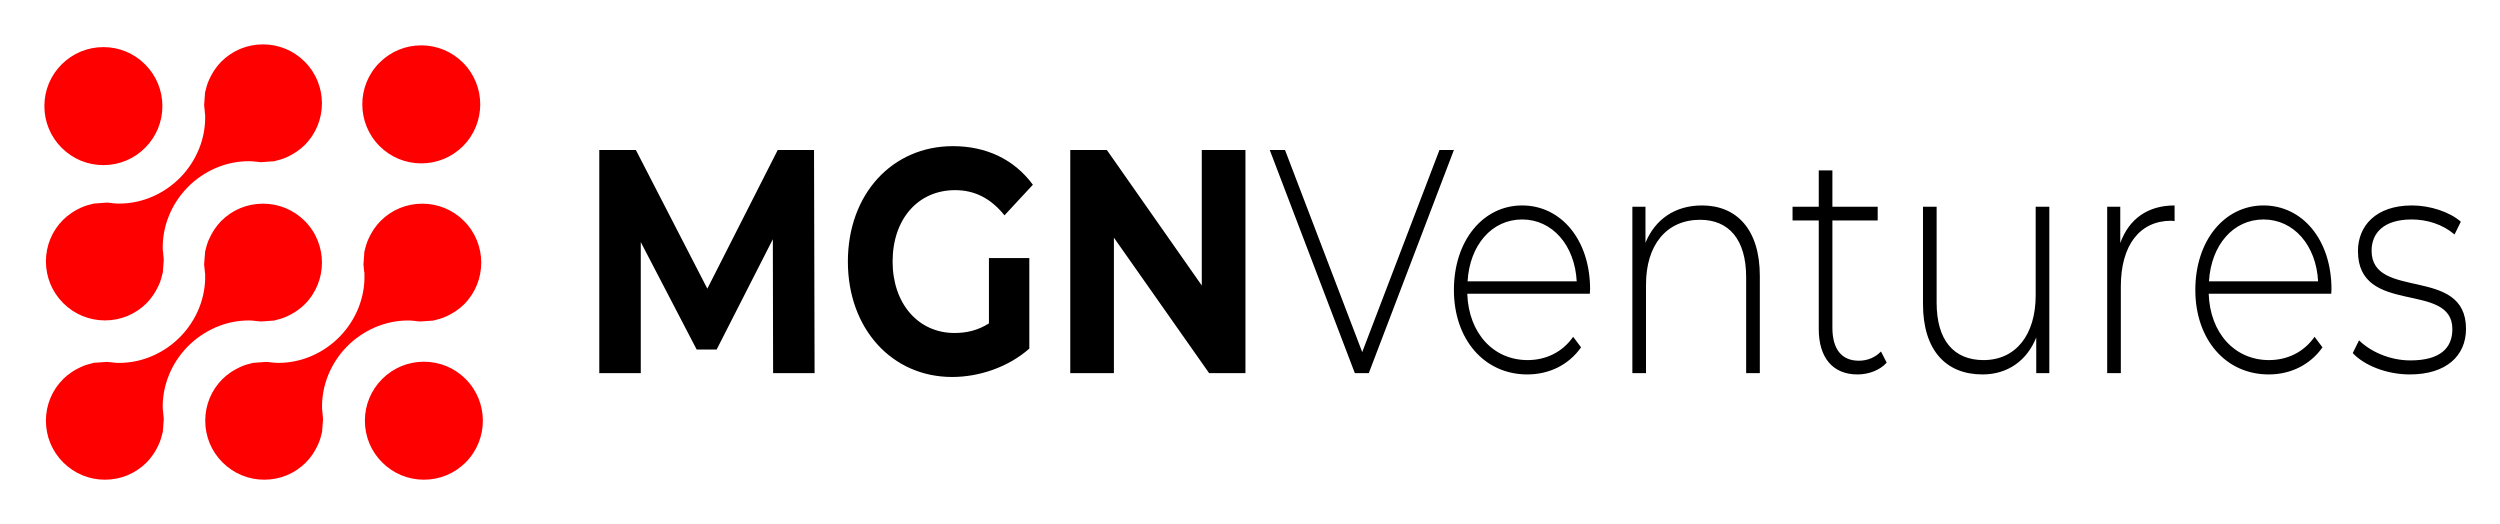
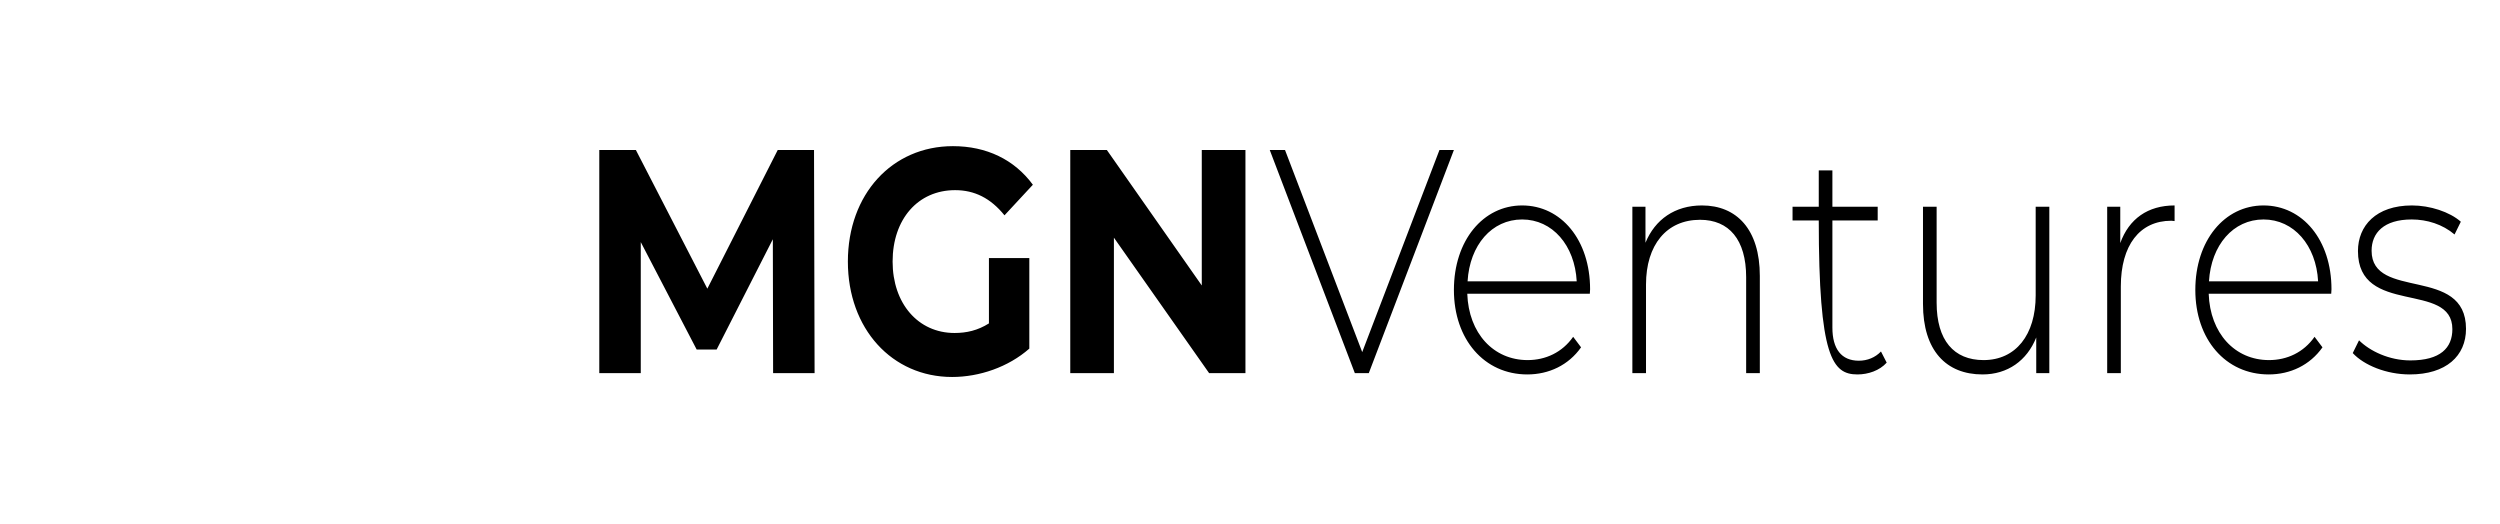
<svg xmlns="http://www.w3.org/2000/svg" viewBox="0 0 845 177" width="845" height="177">
  <style>
		tspan { white-space:pre }
		.shp0 { fill: #ff0000 } 
	</style>
-   <path id="MGNVentures " fill="black" d="M275.33 126.13L275.14 50.69L262.88 50.69L239.08 97.57L214.92 50.69L202.56 50.69L202.56 126.13L216.58 126.13L216.58 81.83L235.48 118.15L242.22 118.15L261.22 80.86L261.31 126.13ZM334.26 109.31C330.48 111.69 326.7 112.55 322.64 112.55C310.28 112.55 301.7 102.53 301.7 88.41C301.7 74.07 310.28 64.27 322.83 64.27C329.37 64.27 334.82 66.96 339.52 72.78L349.11 62.44C342.84 53.92 333.43 49.4 322.09 49.4C301.52 49.4 286.58 65.67 286.58 88.41C286.58 111.15 301.52 127.42 321.81 127.42C331.03 127.42 340.81 124.08 347.91 117.83L347.91 87.22L334.26 87.22ZM406.2 50.69L406.2 96.49L374.11 50.69L361.75 50.69L361.75 126.13L376.5 126.13L376.5 80.33L408.69 126.13L420.96 126.13L420.96 50.69ZM486.54 50.69L460.43 119.01L434.33 50.69L429.17 50.69L457.94 126.13L462.65 126.13L491.42 50.69ZM537.45 97.78C537.45 81.08 527.67 69.44 514.48 69.44C501.29 69.44 491.42 81.3 491.42 98C491.42 114.7 501.66 126.56 516.23 126.56C523.52 126.56 530.16 123.43 534.4 117.4L531.73 113.84C528.04 119.12 522.41 121.71 516.33 121.71C504.8 121.71 496.4 112.66 495.94 99.29L537.36 99.29C537.36 98.75 537.45 98.21 537.45 97.78ZM514.48 74.18C524.72 74.18 532.28 82.91 532.93 95.09L496.04 95.09C496.77 82.8 504.24 74.18 514.48 74.18ZM575.26 69.44C566.13 69.44 559.4 74.18 556.17 82.05L556.17 69.87L551.74 69.87L551.74 126.13L556.35 126.13L556.35 96.17C556.35 82.8 563.27 74.29 574.62 74.29C584.39 74.29 590.2 80.97 590.2 93.69L590.2 126.13L594.82 126.13L594.82 93.26C594.82 77.52 586.98 69.44 575.26 69.44ZM635.77 118.8C633.83 120.85 631.15 121.92 628.3 121.92C622.39 121.92 619.35 117.94 619.35 110.72L619.35 74.51L634.66 74.51L634.66 69.87L619.35 69.87L619.35 57.59L614.74 57.59L614.74 69.87L605.88 69.87L605.88 74.51L614.74 74.51L614.74 111.25C614.74 120.74 619.35 126.56 627.83 126.56C631.43 126.56 635.3 125.26 637.7 122.57ZM688.06 69.87L688.06 99.83C688.06 113.19 681.33 121.71 670.44 121.71C660.39 121.71 654.58 115.03 654.58 102.31L654.58 69.87L649.97 69.87L649.97 102.74C649.97 118.48 657.81 126.56 670.08 126.56C678.56 126.56 685.11 121.92 688.25 114.06L688.25 126.13L692.67 126.13L692.67 69.87ZM716.65 82.16L716.65 69.87L712.23 69.87L712.23 126.13L716.84 126.13L716.84 96.81C716.84 82.91 723.2 74.61 733.9 74.61C734.27 74.61 734.64 74.72 735.01 74.72L735.01 69.44C725.97 69.44 719.6 73.97 716.65 82.16ZM788.04 97.78C788.04 81.08 778.26 69.44 765.07 69.44C751.88 69.44 742.02 81.3 742.02 98C742.02 114.7 752.25 126.56 766.83 126.56C774.11 126.56 780.75 123.43 785 117.4L782.32 113.84C778.63 119.12 773.01 121.71 766.92 121.71C755.39 121.71 747 112.66 746.54 99.29L787.95 99.29C787.95 98.75 788.04 98.21 788.04 97.78ZM765.07 74.18C775.31 74.18 782.87 82.91 783.52 95.09L746.63 95.09C747.37 82.8 754.84 74.18 765.07 74.18ZM814.51 126.56C826.78 126.56 833.51 120.31 833.51 111.15C833.51 89.7 801.6 101.66 801.6 84.74C801.6 78.71 805.75 74.18 815.16 74.18C820.32 74.18 825.58 75.8 829.64 79.25L831.76 74.94C827.98 71.6 821.33 69.44 815.25 69.44C803.07 69.44 796.99 76.34 796.99 84.85C796.99 106.94 828.9 94.87 828.9 111.25C828.9 117.61 824.84 121.82 814.69 121.82C807.59 121.82 801.04 118.69 797.35 115.03L795.23 119.34C799.01 123.43 806.58 126.56 814.51 126.56Z" />
-   <path id="Path 2" class="shp0" d="M143.29 162.14C137.96 162.14 132.94 160.06 129.18 156.3C125.41 152.54 123.33 147.53 123.33 142.2C123.33 136.87 125.41 131.87 129.17 128.1C132.94 124.34 137.95 122.26 143.28 122.26C148.61 122.26 153.61 124.33 157.38 128.1C165.15 135.88 165.15 148.53 157.38 156.31C153.61 160.07 148.61 162.14 143.29 162.14ZM34.95 55.81C29.62 55.81 24.61 53.73 20.84 49.96C17.08 46.2 15 41.19 15 35.86C15 30.53 17.07 25.53 20.83 21.77C24.61 18 29.62 15.92 34.95 15.92C40.27 15.92 45.28 17.99 49.04 21.76C52.81 25.53 54.89 30.54 54.89 35.86C54.89 41.19 52.81 46.2 49.04 49.97C45.28 53.73 40.27 55.81 34.95 55.81ZM142.39 55.22C137.06 55.22 132.06 53.14 128.29 49.38C120.52 41.6 120.51 28.95 128.28 21.18C132.05 17.41 137.06 15.33 142.39 15.33C147.71 15.33 152.72 17.41 156.49 21.18C164.26 28.95 164.26 41.61 156.49 49.39C152.73 53.15 147.72 55.22 142.39 55.22ZM35.47 162.14C30.14 162.14 25.13 160.06 21.36 156.3C17.59 152.53 15.52 147.53 15.52 142.2C15.52 136.87 17.6 131.87 21.37 128.1C22.16 127.3 23.05 126.58 24.18 125.81C24.52 125.58 24.83 125.39 25.16 125.19C25.89 124.77 26.63 124.38 27.32 124.07C27.69 123.9 28.07 123.73 28.48 123.57C29.19 123.31 30 123.07 30.91 122.85C31.09 122.8 31.25 122.76 31.42 122.71C31.52 122.69 31.62 122.65 31.72 122.63L36.16 122.32C36.72 122.35 37.33 122.42 37.97 122.5L38.22 122.54C38.37 122.56 38.58 122.57 38.78 122.58L38.96 122.6L39.16 122.64L39.34 122.64C39.66 122.65 39.99 122.66 40.31 122.66C47.96 122.66 55.52 119.4 61.04 113.72C66.53 108.06 69.56 100.46 69.34 92.85L69.34 92.62L69.3 92.38C69.25 92.17 69.24 91.96 69.23 91.74C69.21 91.49 69.19 91.23 69.16 90.98L69.11 90.53C69.06 90.15 69.02 89.77 68.99 89.39L69.34 84.93C69.36 84.82 69.4 84.72 69.43 84.61L69.51 84.34C69.71 83.49 69.93 82.65 70.25 81.83C70.41 81.36 70.57 81.02 70.74 80.67C71.1 79.89 71.46 79.18 71.9 78.46C72.09 78.14 72.27 77.82 72.48 77.51C73.29 76.34 74.02 75.44 74.78 74.68C78.55 70.91 83.55 68.84 88.89 68.84C94.22 68.84 99.23 70.91 103 74.67C110.77 82.45 110.76 95.1 102.98 102.88C102.2 103.67 101.3 104.39 100.17 105.17C99.84 105.4 99.52 105.58 99.21 105.77C98.49 106.2 97.77 106.58 97.05 106.91C96.66 107.08 96.27 107.26 95.89 107.4C95.13 107.69 94.32 107.93 93.47 108.12L92.99 108.25C92.89 108.28 92.78 108.32 92.67 108.35L88.19 108.66C87.66 108.64 87.11 108.57 86.53 108.5L86.13 108.45C86 108.43 85.79 108.41 85.58 108.4L85.42 108.38L85.19 108.34L85.01 108.34C84.69 108.33 84.36 108.32 84.04 108.32C76.39 108.32 68.84 111.58 63.32 117.26C57.82 122.91 54.79 130.53 55.01 138.14L55.02 138.37L55.06 138.59C55.1 138.81 55.11 139.02 55.13 139.24C55.15 139.49 55.17 139.75 55.2 140C55.21 140.15 55.24 140.43 55.27 140.69C55.31 141 55.35 141.3 55.35 141.6L55.35 141.71L55.03 145.98C55 146.07 54.86 146.56 54.82 146.72C54.61 147.63 54.36 148.45 54.09 149.18C53.94 149.59 53.79 149.94 53.61 150.31C53.27 151.07 52.89 151.79 52.46 152.53C52.28 152.83 52.05 153.19 51.83 153.53C51.09 154.6 50.35 155.51 49.56 156.3C45.81 160.06 40.8 162.14 35.47 162.14L35.47 162.14ZM89.32 162.14C83.99 162.14 78.98 160.06 75.21 156.29C71.44 152.53 69.37 147.52 69.37 142.2C69.37 136.87 71.44 131.87 75.2 128.11C75.97 127.34 76.84 126.63 78.04 125.8C78.33 125.6 78.65 125.41 78.98 125.22C79.72 124.78 80.42 124.41 81.15 124.07C81.54 123.89 81.92 123.72 82.31 123.57C83.05 123.3 83.86 123.06 84.71 122.87C84.71 122.87 85.41 122.67 85.5 122.65L90.01 122.32C90.54 122.34 91.12 122.42 91.72 122.5L92.05 122.54C92.27 122.56 92.46 122.58 92.64 122.58C92.72 122.59 92.79 122.59 92.86 122.6L93.01 122.62L93.19 122.63C93.52 122.64 93.86 122.65 94.19 122.65C101.83 122.65 109.37 119.4 114.88 113.72C120.37 108.07 123.4 100.46 123.18 92.85L123.16 91.92L123.07 91.81C123.07 91.78 123.07 91.75 123.07 91.71C123.05 91.5 123.04 91.28 123.02 91.06L122.95 90.42C122.9 90.07 122.86 89.72 122.85 89.37L123.16 85.05C123.18 84.95 123.33 84.41 123.37 84.25C123.62 83.22 123.85 82.47 124.1 81.8C124.24 81.39 124.42 81.03 124.59 80.64C124.91 79.94 125.28 79.24 125.74 78.46L125.83 78.32C125.98 78.05 126.13 77.79 126.31 77.54C127.13 76.35 127.85 75.46 128.62 74.69C132.39 70.92 137.4 68.84 142.73 68.84C148.06 68.84 153.06 70.92 156.83 74.68C164.6 82.45 164.6 95.11 156.83 102.9C156.08 103.65 155.18 104.37 154.01 105.18C153.78 105.34 153.56 105.47 153.35 105.6L153 105.81C152.33 106.21 151.6 106.59 150.9 106.91C150.5 107.09 150.12 107.26 149.73 107.41C149.03 107.67 148.26 107.9 147.29 108.13C147.09 108.18 146.94 108.22 146.78 108.27C146.67 108.3 146.57 108.33 146.47 108.36L142.03 108.66C141.39 108.64 140.68 108.54 140 108.45C139.77 108.42 139.59 108.41 139.42 108.4C139.35 108.4 139.28 108.4 139.21 108.39L138.84 108.35C138.51 108.34 138.18 108.33 137.85 108.33C130.21 108.33 122.67 111.59 117.15 117.26C111.66 122.92 108.63 130.53 108.86 138.15L108.86 138.37L108.91 138.59C108.95 138.81 108.96 139.04 108.98 139.27C108.99 139.5 109.01 139.73 109.03 139.96C109.05 140.15 109.08 140.39 109.1 140.62C109.14 140.96 109.18 141.3 109.19 141.64L108.86 146.01C108.84 146.11 108.67 146.7 108.67 146.7C108.46 147.63 108.22 148.44 107.94 149.2C107.8 149.56 107.65 149.91 107.49 150.27L107.43 150.39C107.1 151.11 106.73 151.81 106.31 152.5C106.11 152.84 105.91 153.17 105.7 153.49C104.92 154.62 104.18 155.53 103.39 156.32C99.64 160.07 94.65 162.14 89.32 162.14ZM35.48 108.3C30.15 108.3 25.14 106.22 21.37 102.46C17.6 98.69 15.53 93.68 15.52 88.35C15.52 83.03 17.59 78.03 21.36 74.26C22.13 73.49 23.03 72.76 24.19 71.96C24.49 71.76 24.83 71.55 25.17 71.35C25.86 70.94 26.56 70.57 27.31 70.22C27.7 70.05 28.08 69.87 28.49 69.72C29.22 69.45 30.03 69.22 30.87 69.03L31.38 68.89C31.47 68.86 31.56 68.83 31.66 68.81L36.17 68.48C36.75 68.5 37.39 68.59 38.05 68.68L38.19 68.7C38.42 68.72 38.6 68.73 38.78 68.74C38.85 68.74 38.91 68.74 38.98 68.75L39.17 68.79L39.36 68.79C39.69 68.8 40.02 68.81 40.35 68.81C47.99 68.81 55.53 65.56 61.04 59.88C66.53 54.22 69.55 46.61 69.34 39L69.33 38.78L69.29 38.56C69.24 38.32 69.23 38.07 69.22 37.83C69.21 37.63 69.19 37.43 69.17 37.22L69.1 36.6C69.06 36.24 69.01 35.87 69 35.5L69.3 31.31L69.33 31.21L69.33 31.13C69.35 31.03 69.52 30.47 69.52 30.47C69.77 29.4 70 28.63 70.25 27.94C70.39 27.57 70.57 27.19 70.75 26.8C71.07 26.09 71.45 25.36 71.89 24.62L71.96 24.51C72.13 24.22 72.3 23.93 72.5 23.64C73.29 22.5 74.01 21.6 74.77 20.85C78.54 17.08 83.55 15 88.88 15C94.21 15 99.22 17.07 102.99 20.84C110.76 28.62 110.76 41.27 102.98 49.04C102.21 49.82 101.3 50.56 100.17 51.32C99.87 51.54 99.6 51.69 99.33 51.85L99.18 51.94C98.45 52.37 97.73 52.76 97.05 53.07C96.65 53.25 96.27 53.42 95.89 53.56C95.14 53.84 94.35 54.08 93.45 54.28C93.27 54.33 93.1 54.38 92.93 54.43C92.82 54.45 92.72 54.49 92.61 54.51L88.19 54.82C87.63 54.79 87.03 54.72 86.41 54.64L86.14 54.61C85.93 54.58 85.74 54.57 85.56 54.56C85.49 54.56 85.41 54.56 85.34 54.54L85.19 54.53L85 54.51C84.67 54.5 84.34 54.49 84.01 54.49C76.37 54.49 68.83 57.74 63.32 63.41C57.82 69.07 54.79 76.69 55.01 84.3L55.02 84.53L55.06 84.75C55.1 84.97 55.11 85.2 55.13 85.43C55.14 85.66 55.16 85.89 55.19 86.12C55.2 86.31 55.23 86.55 55.26 86.78C55.3 87.12 55.34 87.44 55.35 87.77L55.03 92.12C55 92.23 54.97 92.35 54.93 92.46L54.82 92.85C54.6 93.83 54.36 94.63 54.1 95.36C53.96 95.73 53.77 96.12 53.59 96.52C53.26 97.24 52.89 97.94 52.46 98.67C52.25 99.01 52.06 99.34 51.85 99.64C51.04 100.83 50.33 101.7 49.56 102.46C45.8 106.23 40.8 108.3 35.48 108.3Z" />
+   <path id="MGNVentures " fill="black" d="M275.33 126.13L275.14 50.69L262.88 50.69L239.08 97.57L214.92 50.69L202.56 50.69L202.56 126.13L216.58 126.13L216.58 81.83L235.48 118.15L242.22 118.15L261.22 80.86L261.31 126.13ZM334.26 109.31C330.48 111.69 326.7 112.55 322.64 112.55C310.28 112.55 301.7 102.53 301.7 88.41C301.7 74.07 310.28 64.27 322.83 64.27C329.37 64.27 334.82 66.96 339.52 72.78L349.11 62.44C342.84 53.92 333.43 49.4 322.09 49.4C301.52 49.4 286.58 65.67 286.58 88.41C286.58 111.15 301.52 127.42 321.81 127.42C331.03 127.42 340.81 124.08 347.91 117.83L347.91 87.22L334.26 87.22ZM406.2 50.69L406.2 96.49L374.11 50.69L361.75 50.69L361.75 126.13L376.5 126.13L376.5 80.33L408.69 126.13L420.96 126.13L420.96 50.69ZM486.54 50.69L460.43 119.01L434.33 50.69L429.17 50.69L457.94 126.13L462.65 126.13L491.42 50.69ZM537.45 97.78C537.45 81.08 527.67 69.44 514.48 69.44C501.29 69.44 491.42 81.3 491.42 98C491.42 114.7 501.66 126.56 516.23 126.56C523.52 126.56 530.16 123.43 534.4 117.4L531.73 113.84C528.04 119.12 522.41 121.71 516.33 121.71C504.8 121.71 496.4 112.66 495.94 99.29L537.36 99.29C537.36 98.75 537.45 98.21 537.45 97.78ZM514.48 74.18C524.72 74.18 532.28 82.91 532.93 95.09L496.04 95.09C496.77 82.8 504.24 74.18 514.48 74.18ZM575.26 69.44C566.13 69.44 559.4 74.18 556.17 82.05L556.17 69.87L551.74 69.87L551.74 126.13L556.35 126.13L556.35 96.17C556.35 82.8 563.27 74.29 574.62 74.29C584.39 74.29 590.2 80.97 590.2 93.69L590.2 126.13L594.82 126.13L594.82 93.26C594.82 77.52 586.98 69.44 575.26 69.44ZM635.77 118.8C633.83 120.85 631.15 121.92 628.3 121.92C622.39 121.92 619.35 117.94 619.35 110.72L619.35 74.51L634.66 74.51L634.66 69.87L619.35 69.87L619.35 57.59L614.74 57.59L614.74 69.87L605.88 69.87L605.88 74.51L614.74 74.51C614.74 120.74 619.35 126.56 627.83 126.56C631.43 126.56 635.3 125.26 637.7 122.57ZM688.06 69.87L688.06 99.83C688.06 113.19 681.33 121.71 670.44 121.71C660.39 121.71 654.58 115.03 654.58 102.31L654.58 69.87L649.97 69.87L649.97 102.74C649.97 118.48 657.81 126.56 670.08 126.56C678.56 126.56 685.11 121.92 688.25 114.06L688.25 126.13L692.67 126.13L692.67 69.87ZM716.65 82.16L716.65 69.87L712.23 69.87L712.23 126.13L716.84 126.13L716.84 96.81C716.84 82.91 723.2 74.61 733.9 74.61C734.27 74.61 734.64 74.72 735.01 74.72L735.01 69.44C725.97 69.44 719.6 73.97 716.65 82.16ZM788.04 97.78C788.04 81.08 778.26 69.44 765.07 69.44C751.88 69.44 742.02 81.3 742.02 98C742.02 114.7 752.25 126.56 766.83 126.56C774.11 126.56 780.75 123.43 785 117.4L782.32 113.84C778.63 119.12 773.01 121.71 766.92 121.71C755.39 121.71 747 112.66 746.54 99.29L787.95 99.29C787.95 98.75 788.04 98.21 788.04 97.78ZM765.07 74.18C775.31 74.18 782.87 82.91 783.52 95.09L746.63 95.09C747.37 82.8 754.84 74.18 765.07 74.18ZM814.51 126.56C826.78 126.56 833.51 120.31 833.51 111.15C833.51 89.7 801.6 101.66 801.6 84.74C801.6 78.71 805.75 74.18 815.16 74.18C820.32 74.18 825.58 75.8 829.64 79.25L831.76 74.94C827.98 71.6 821.33 69.44 815.25 69.44C803.07 69.44 796.99 76.34 796.99 84.85C796.99 106.94 828.9 94.87 828.9 111.25C828.9 117.61 824.84 121.82 814.69 121.82C807.59 121.82 801.04 118.69 797.35 115.03L795.23 119.34C799.01 123.43 806.58 126.56 814.51 126.56Z" />
</svg>